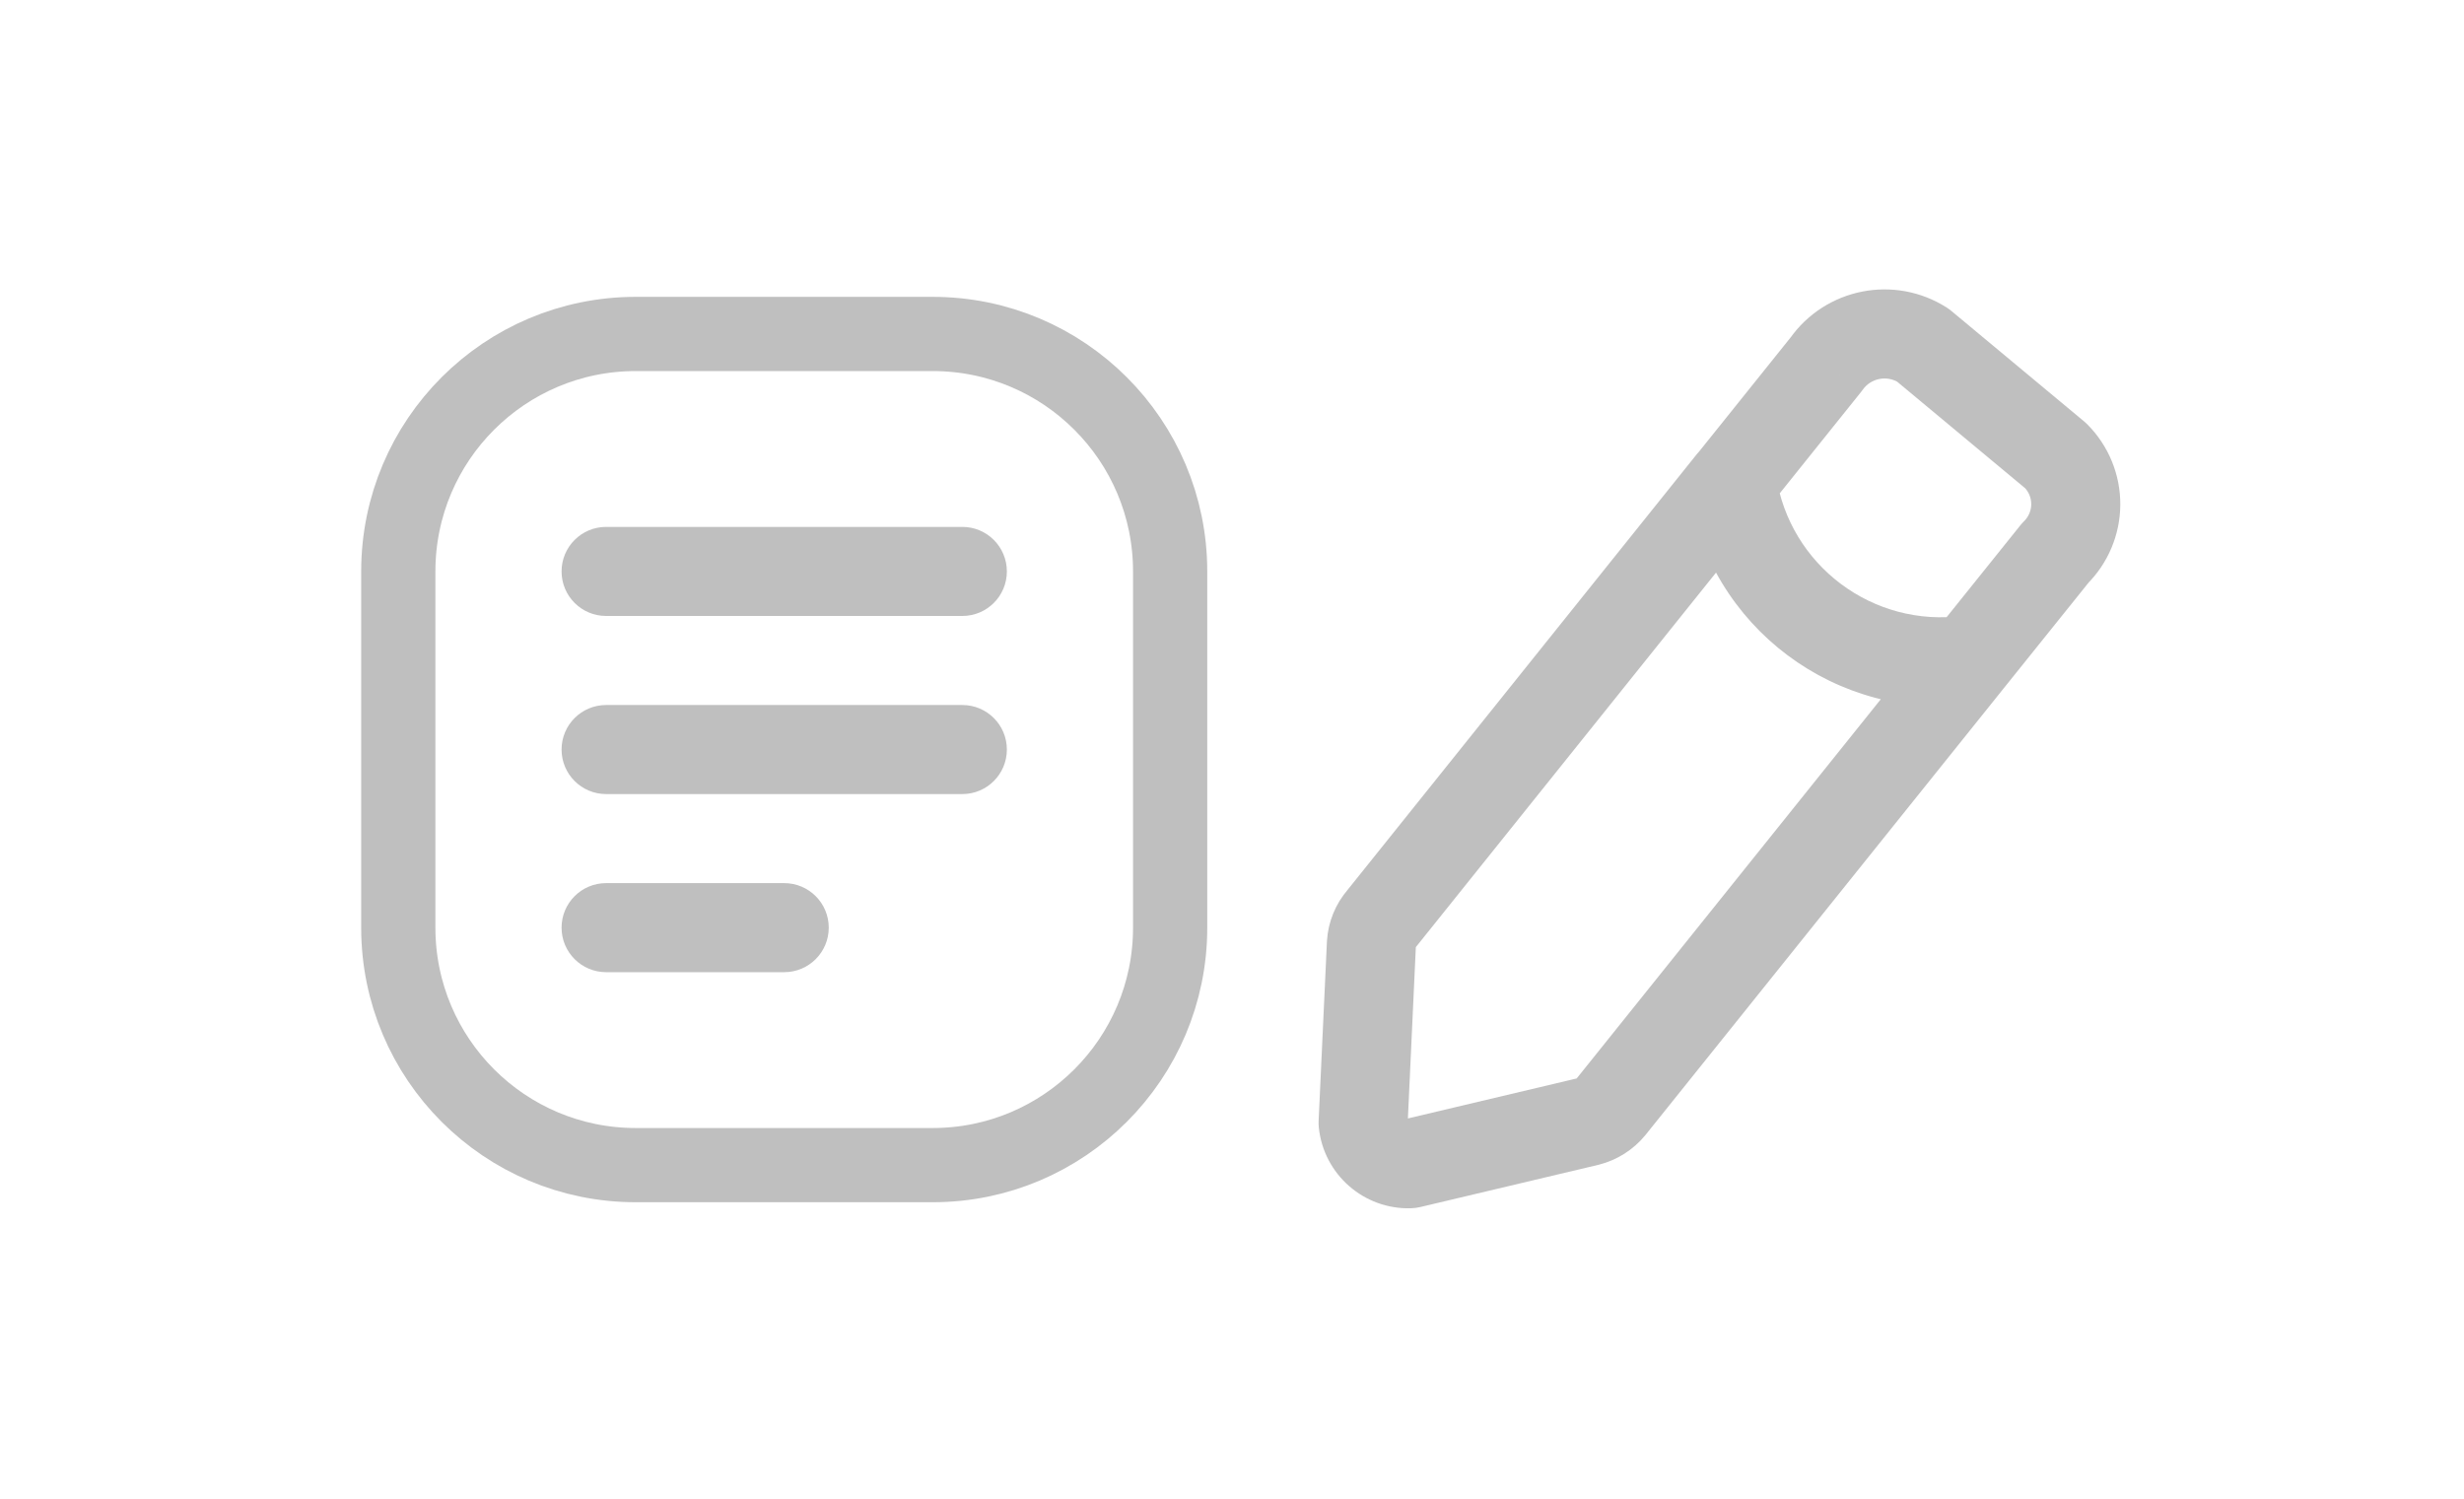
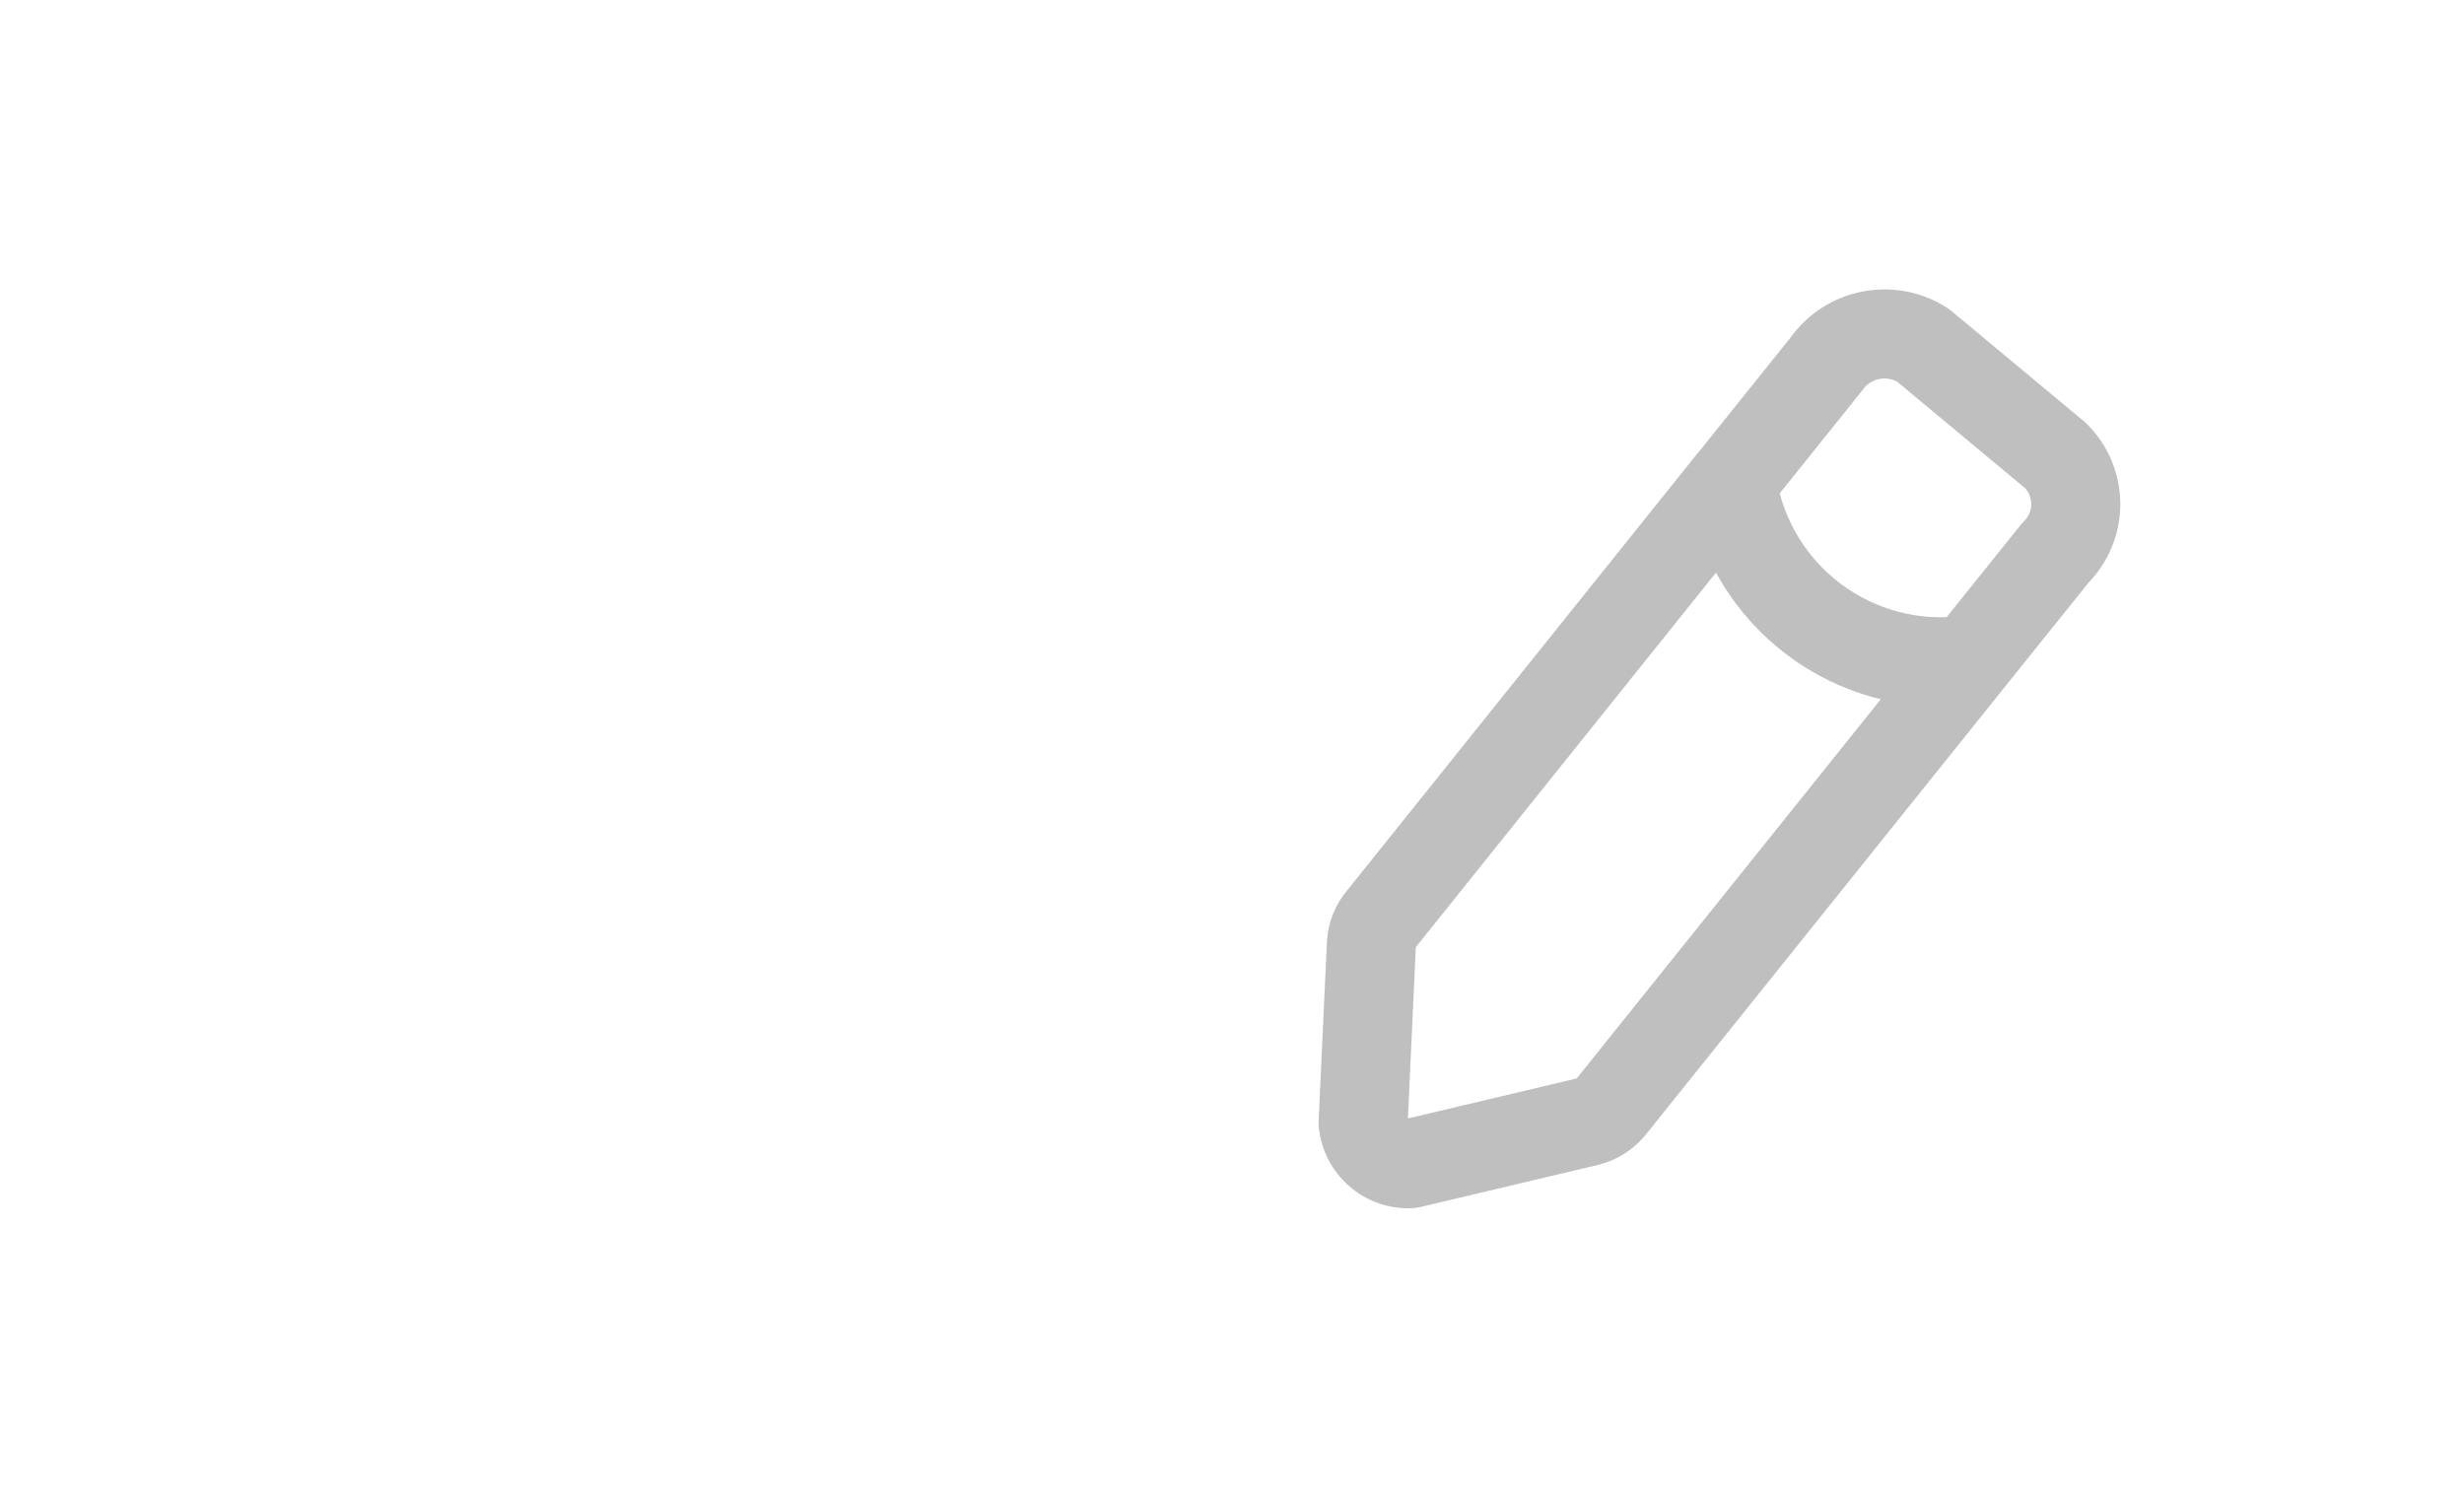
<svg xmlns="http://www.w3.org/2000/svg" width="166" height="101" viewBox="0 0 166 101" fill="none">
-   <path fill-rule="evenodd" clip-rule="evenodd" d="M62.833 22.5H42.833C33.996 22.5 26.833 29.663 26.833 38.5V62.5C26.833 71.336 33.996 78.5 42.833 78.5H62.833C71.669 78.5 78.833 71.336 78.833 62.5V38.5C78.833 29.663 71.669 22.5 62.833 22.5Z" stroke="#BFBFBF" stroke-width="5" stroke-linecap="round" stroke-linejoin="round" />
-   <path d="M64.833 41.5C66.49 41.5 67.833 40.157 67.833 38.5C67.833 36.843 66.49 35.5 64.833 35.5V41.5ZM40.833 35.5C39.176 35.5 37.833 36.843 37.833 38.5C37.833 40.157 39.176 41.5 40.833 41.5V35.5ZM64.833 53.5C66.49 53.5 67.833 52.157 67.833 50.5C67.833 48.843 66.49 47.5 64.833 47.5V53.5ZM40.833 47.5C39.176 47.5 37.833 48.843 37.833 50.5C37.833 52.157 39.176 53.5 40.833 53.5V47.5ZM52.833 65.5C54.49 65.5 55.833 64.157 55.833 62.5C55.833 60.843 54.49 59.5 52.833 59.5V65.5ZM40.833 59.5C39.176 59.5 37.833 60.843 37.833 62.5C37.833 64.157 39.176 65.5 40.833 65.5V59.5ZM64.833 35.5H40.833V41.5H64.833V35.5ZM64.833 47.5H40.833V53.5H64.833V47.5ZM52.833 59.5H40.833V65.5H52.833V59.5Z" fill="#BFBFBF" />
  <path d="M119.01 34.335C120.046 33.042 119.838 31.154 118.545 30.118C117.252 29.082 115.364 29.29 114.328 30.583L119.01 34.335ZM93.077 61.895L95.349 63.854C95.373 63.827 95.395 63.799 95.418 63.771L93.077 61.895ZM92.393 63.567L89.399 63.372L89.396 63.428L92.393 63.567ZM91.833 75.659L88.836 75.52C88.829 75.669 88.834 75.818 88.849 75.967L91.833 75.659ZM94.981 78.407L95.079 81.406C95.279 81.399 95.478 81.372 95.673 81.326L94.981 78.407ZM106.981 75.563L107.673 78.482L107.719 78.471L106.981 75.563ZM108.521 74.587L110.835 76.496L110.861 76.464L108.521 74.587ZM135.021 46.336C136.058 45.043 135.85 43.155 134.558 42.119C133.265 41.082 131.377 41.29 130.341 42.582L135.021 46.336ZM114.341 30.582C113.304 31.875 113.511 33.763 114.804 34.799C116.097 35.836 117.985 35.629 119.021 34.336L114.341 30.582ZM123.033 24.539L125.373 26.416C125.413 26.367 125.451 26.317 125.487 26.265L123.033 24.539ZM129.549 23.259L131.468 20.953C131.373 20.874 131.272 20.8 131.168 20.733L129.549 23.259ZM138.497 30.707L140.62 28.588C140.555 28.522 140.487 28.46 140.416 28.401L138.497 30.707ZM138.461 37.259L136.361 35.117C136.276 35.2 136.196 35.288 136.121 35.381L138.461 37.259ZM130.341 42.582C129.303 43.874 129.511 45.761 130.803 46.798C132.095 47.836 133.984 47.628 135.021 46.336L130.341 42.582ZM119.648 32.014C119.402 30.376 117.875 29.247 116.237 29.492C114.598 29.738 113.469 31.265 113.714 32.904L119.648 32.014ZM133.085 47.432C134.727 47.209 135.877 45.697 135.654 44.055C135.431 42.413 133.919 41.263 132.277 41.486L133.085 47.432ZM114.328 30.583L90.736 60.019L95.418 63.771L119.01 34.335L114.328 30.583ZM90.805 59.936C89.975 60.898 89.481 62.104 89.399 63.372L95.387 63.762C95.385 63.796 95.371 63.828 95.349 63.854L90.805 59.936ZM89.396 63.428L88.836 75.52L94.83 75.798L95.39 63.706L89.396 63.428ZM88.849 75.967C89.175 79.134 91.897 81.51 95.079 81.406L94.883 75.409C94.87 75.409 94.864 75.407 94.86 75.406C94.854 75.404 94.847 75.4 94.839 75.393C94.831 75.386 94.826 75.379 94.823 75.374C94.821 75.37 94.819 75.364 94.817 75.351L88.849 75.967ZM95.673 81.326L107.673 78.482L106.289 72.644L94.289 75.488L95.673 81.326ZM107.719 78.471C108.941 78.16 110.033 77.469 110.835 76.496L106.207 72.678C106.216 72.667 106.229 72.659 106.243 72.655L107.719 78.471ZM110.861 76.464L135.021 46.336L130.341 42.582L106.181 72.71L110.861 76.464ZM119.021 34.336L125.373 26.416L120.693 22.662L114.341 30.582L119.021 34.336ZM125.487 26.265C126.041 25.476 127.119 25.265 127.93 25.785L131.168 20.733C127.651 18.479 122.982 19.396 120.579 22.813L125.487 26.265ZM127.63 25.565L136.578 33.013L140.416 28.401L131.468 20.953L127.63 25.565ZM136.374 32.826C136.677 33.131 136.847 33.544 136.845 33.974L142.845 34.007C142.856 31.976 142.055 30.025 140.62 28.588L136.374 32.826ZM136.845 33.974C136.843 34.404 136.668 34.815 136.361 35.117L140.561 39.402C142.011 37.98 142.833 36.038 142.845 34.007L136.845 33.974ZM136.121 35.381L130.341 42.582L135.021 46.336L140.801 39.137L136.121 35.381ZM113.714 32.904C115.111 42.229 123.741 48.701 133.085 47.432L132.277 41.486C126.185 42.314 120.559 38.094 119.648 32.014L113.714 32.904Z" fill="#BFBFBF" />
</svg>